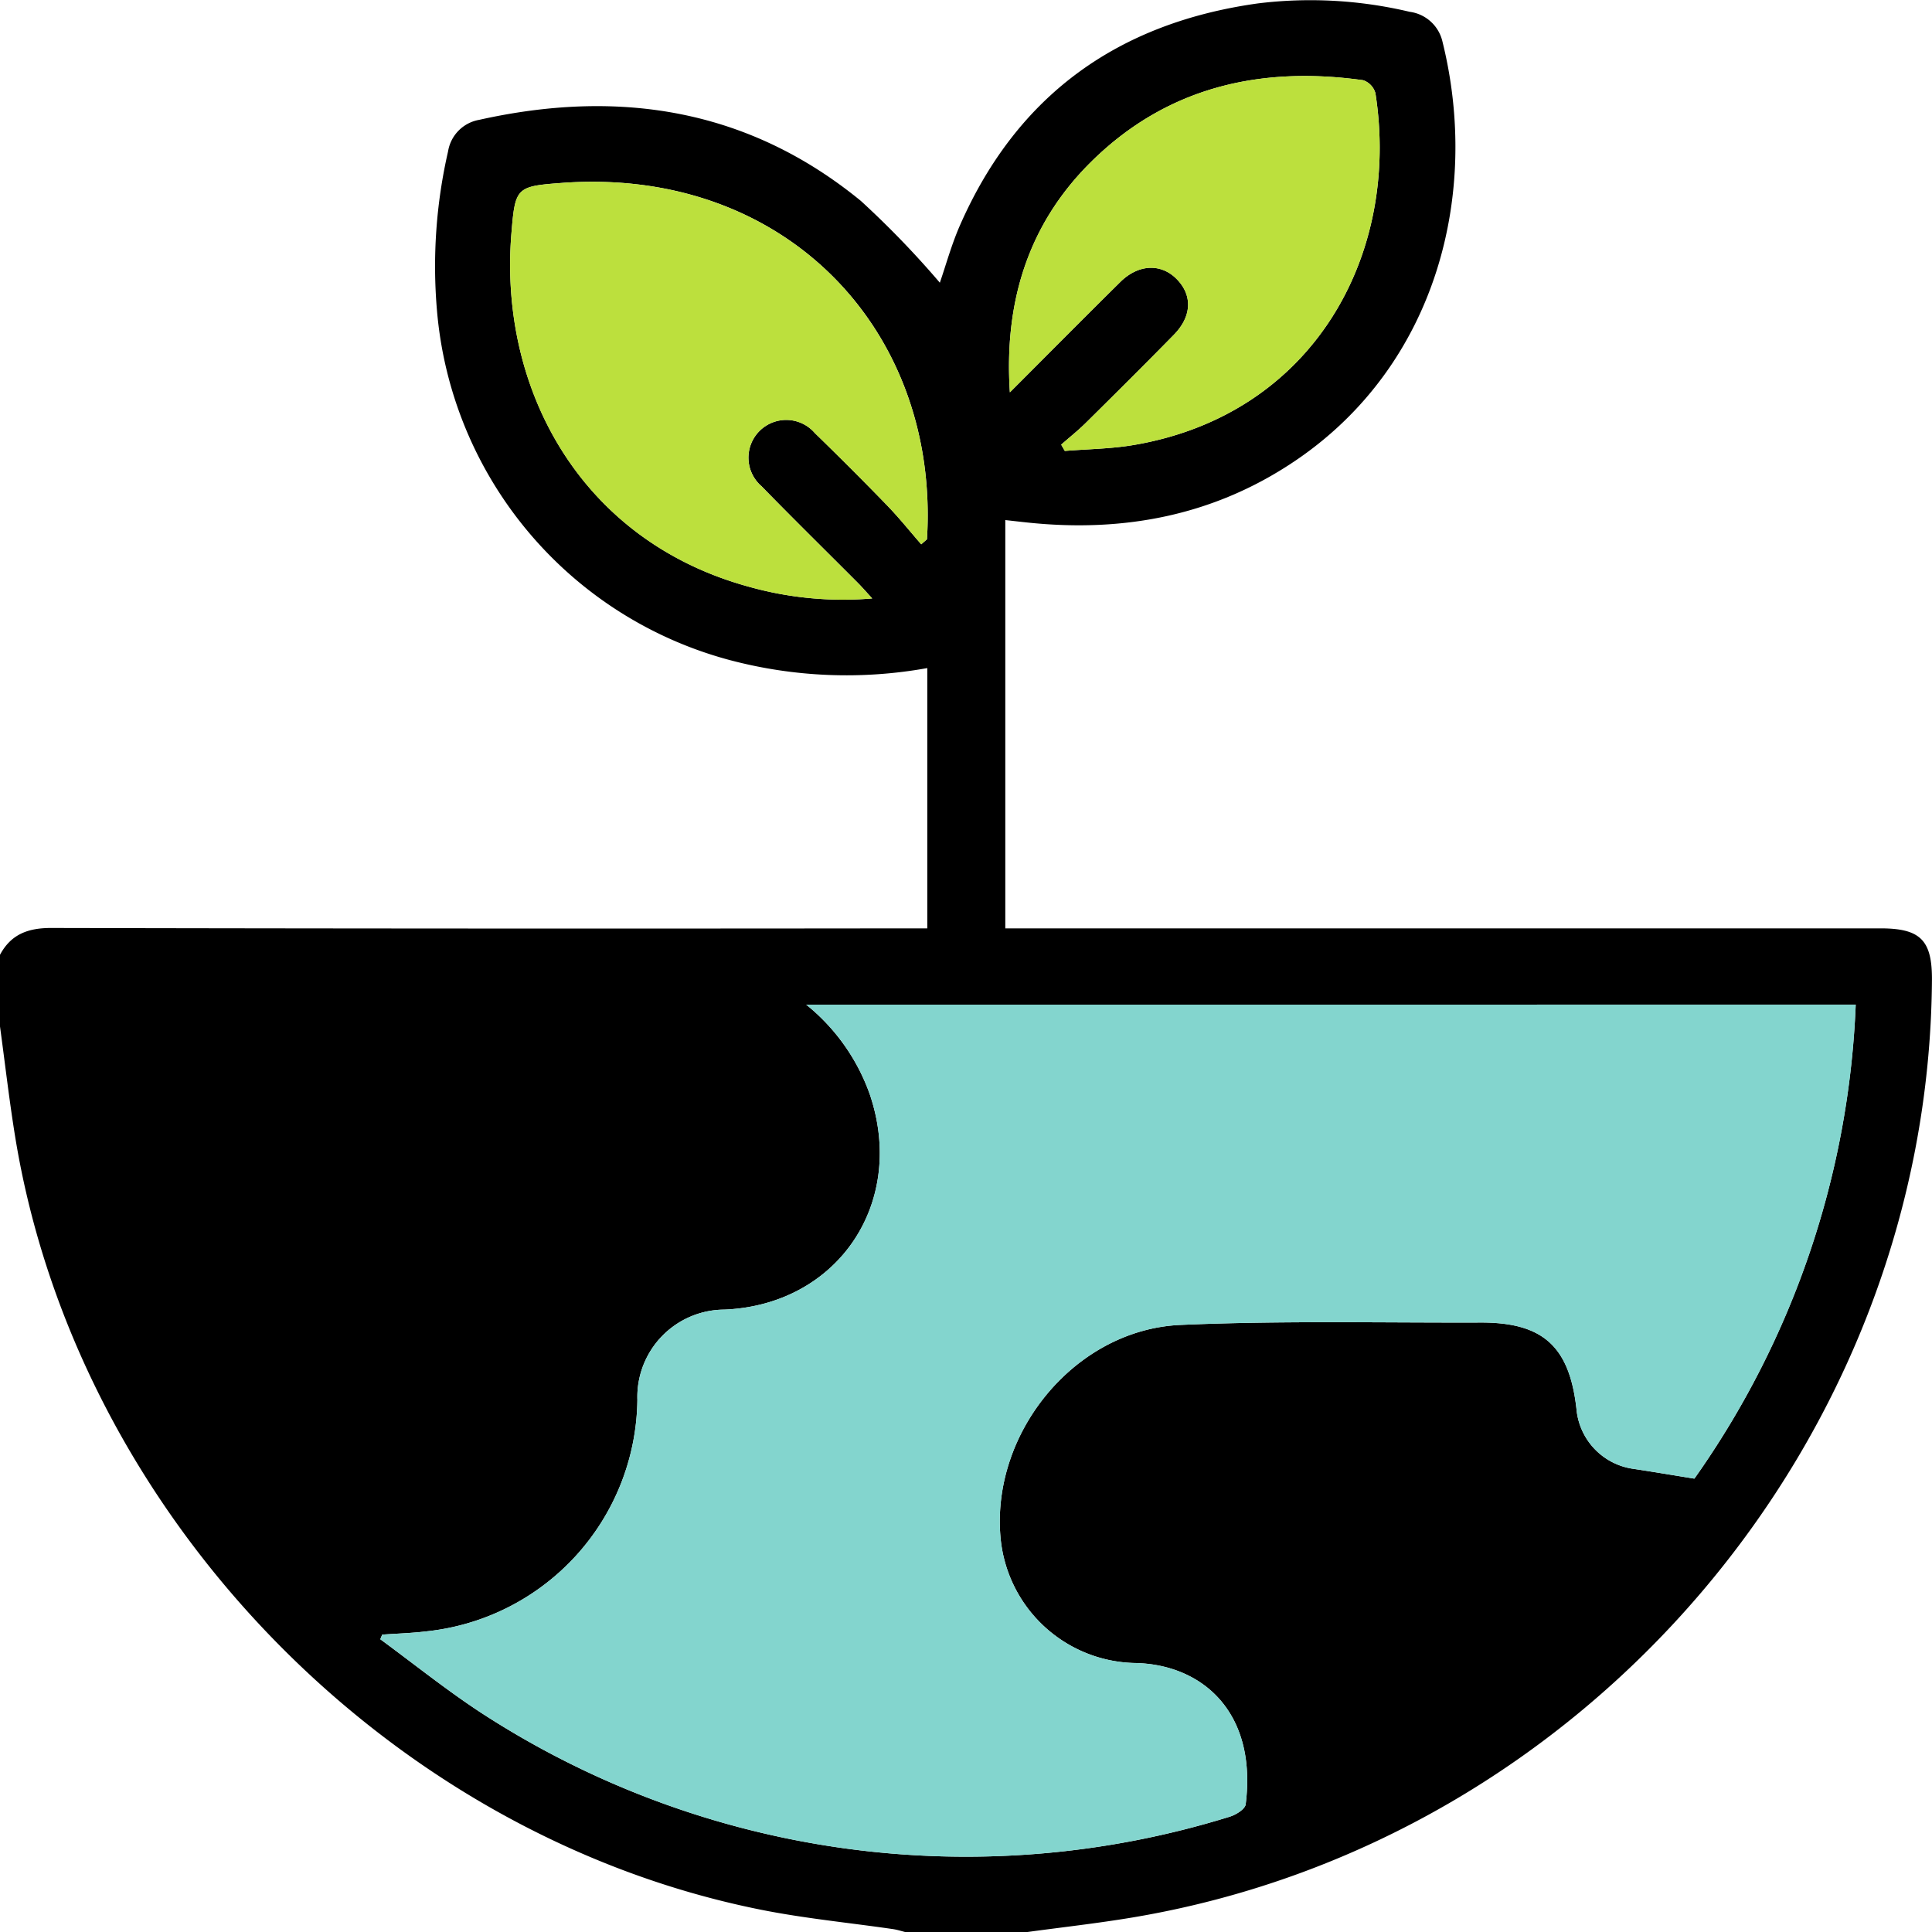
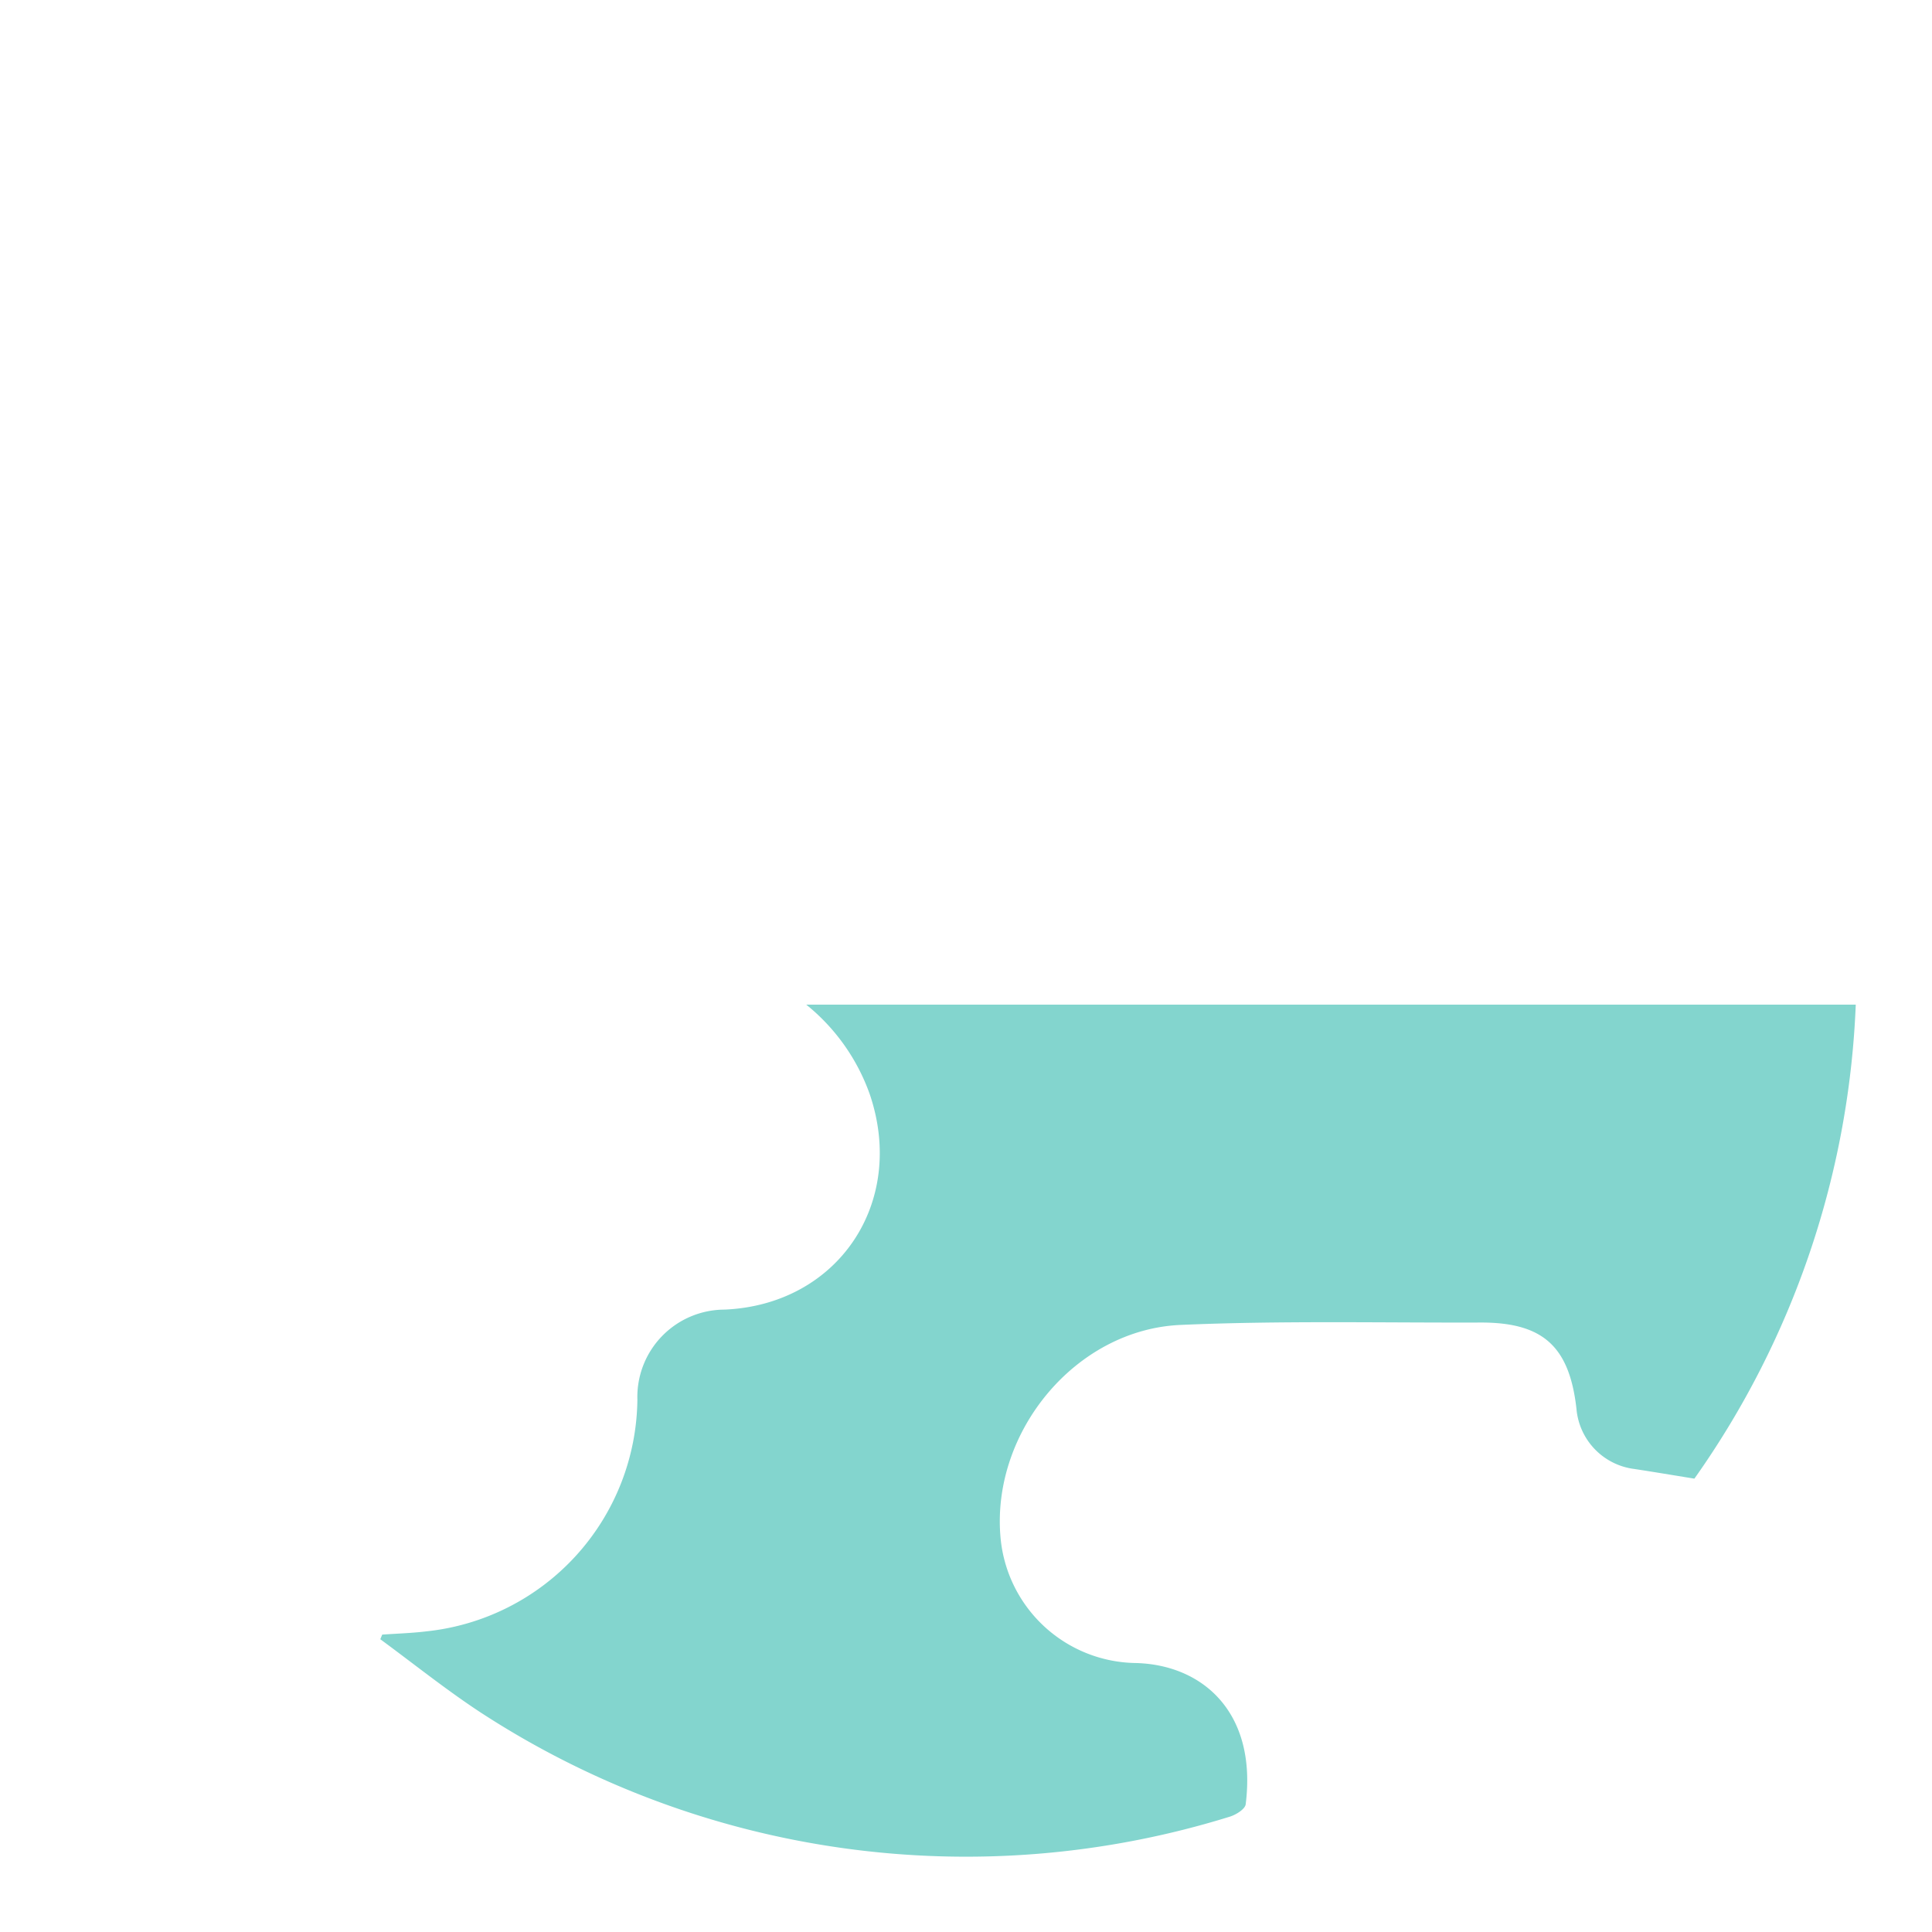
<svg xmlns="http://www.w3.org/2000/svg" width="147.231" height="147.243" viewBox="0 0 147.231 147.243">
  <g id="Grupo_48570" data-name="Grupo 48570" transform="translate(-429.56 -4187.156)">
-     <path id="Trazado_43903" data-name="Trazado 43903" d="M0,72.761c.841-1.567,2.14-2.047,3.908-2.043q32.5.069,64.992.03h1.766V50.912a34.681,34.681,0,0,1-15.016-.6A30.21,30.21,0,0,1,33.3,23.658a39.2,39.2,0,0,1,.846-12.123,2.906,2.906,0,0,1,2.36-2.4c10.641-2.378,20.5-.862,29.095,6.173a70.616,70.616,0,0,1,6.021,6.236c.46-1.328.887-2.9,1.534-4.374C77.514,7.235,85.206,1.744,95.866.259A32.775,32.775,0,0,1,107.426.9a2.961,2.961,0,0,1,2.5,2.274c2.867,11.54-.42,24.55-11.087,31.849C92.631,39.269,85.7,40.6,78.3,39.82c-.522-.055-1.043-.115-1.69-.187V70.748h66.708c3.037,0,3.931.906,3.909,3.95-.252,35.021-26.372,65.654-60.927,71.427-2.682.448-5.389.748-8.084,1.118h-9.2c-.32-.079-.635-.184-.959-.232-3.359-.49-6.752-.814-10.076-1.479C29.446,139.825,5.8,115.283,1.151,86.6.7,83.817.381,81.016,0,78.225V72.761m61.439,3.8a15.374,15.374,0,0,1,4.838,6.817C69.1,91.655,63.858,99.439,55.2,99.8a6.658,6.658,0,0,0-6.627,6.869,17.956,17.956,0,0,1-16.107,17.654c-1.107.133-2.227.166-3.34.245l-.144.353c2.534,1.86,4.992,3.836,7.615,5.561a67.756,67.756,0,0,0,57.137,7.956c.465-.146,1.148-.572,1.194-.935.877-6.963-3.236-10.628-8.354-10.769a10.5,10.5,0,0,1-10.337-9.681c-.648-7.978,5.749-15.735,13.726-16.085,7.607-.334,15.236-.158,22.855-.182,4.764-.015,6.777,1.812,7.317,6.566a5.057,5.057,0,0,0,4.413,4.594c1.456.221,2.909.467,4.575.736a67.114,67.114,0,0,0,12.292-36.125ZM70.2,41.481l.441-.382C71.63,25.158,59.812,12.684,42.811,13.94c-3.478.257-3.548.353-3.836,3.847-.974,11.818,5.241,23.4,18.07,26.918a26.491,26.491,0,0,0,9.426.9c-.5-.542-.8-.892-1.128-1.218-2.435-2.442-4.895-4.858-7.3-7.325a2.877,2.877,0,1,1,4.06-4.053q2.782,2.7,5.484,5.487c.92.95,1.749,1.987,2.619,2.985M76.959,29.9c2.806-2.808,5.6-5.629,8.423-8.418,1.4-1.378,3.13-1.422,4.32-.184s1.118,2.82-.245,4.213C87.244,27.769,85,30,82.751,32.222c-.594.588-1.252,1.111-1.881,1.664l.277.478c1.745-.143,3.512-.158,5.232-.449C100.138,31.59,106.733,19.358,104.816,7.1a1.46,1.46,0,0,0-.931-.985c-7.875-1.1-15,.528-20.775,6.26-4.79,4.755-6.6,10.712-6.15,17.528" transform="translate(429.56 4187.156)" />
    <path id="Trazado_43905" data-name="Trazado 43905" d="M107.9,199.277h79.978A67.115,67.115,0,0,1,175.581,235.4c-1.666-.269-3.118-.515-4.575-.736a5.057,5.057,0,0,1-4.413-4.594c-.541-4.755-2.553-6.581-7.317-6.566-7.619.024-15.249-.152-22.855.182-7.978.35-14.375,8.107-13.727,16.085a10.5,10.5,0,0,0,10.337,9.681c5.119.141,9.232,3.805,8.355,10.768-.046.363-.729.789-1.194.935A67.753,67.753,0,0,1,83.054,253.2c-2.623-1.725-5.081-3.7-7.615-5.561l.144-.353c1.114-.079,2.233-.111,3.34-.245A17.955,17.955,0,0,0,95.03,229.388a6.659,6.659,0,0,1,6.627-6.869c8.658-.362,13.9-8.145,11.077-16.426a15.369,15.369,0,0,0-4.838-6.817" transform="translate(383.103 4064.438)" fill="#83d5ce" />
-     <path id="Trazado_43906" data-name="Trazado 43906" d="M132.519,63.688c-.87-1-1.7-2.036-2.619-2.985q-2.7-2.786-5.484-5.487a2.877,2.877,0,1,0-4.06,4.053c2.409,2.467,4.869,4.883,7.3,7.325.325.326.627.676,1.128,1.218a26.481,26.481,0,0,1-9.426-.9c-12.829-3.519-19.043-15.1-18.07-26.918.288-3.494.358-3.59,3.836-3.847,17-1.256,28.818,11.218,27.833,27.159l-.441.382" transform="translate(367.243 4164.95)" fill="#bce03d" />
-     <path id="Trazado_43907" data-name="Trazado 43907" d="M200.215,39.181c-.446-6.817,1.361-12.773,6.15-17.528,5.774-5.732,12.9-7.357,20.775-6.26a1.46,1.46,0,0,1,.931.985c1.917,12.262-4.677,24.494-18.437,26.819-1.72.29-3.487.306-5.232.449l-.277-.478c.629-.553,1.287-1.076,1.881-1.664,2.249-2.224,4.493-4.453,6.706-6.712,1.364-1.393,1.425-2.985.245-4.213s-2.924-1.194-4.32.184c-2.824,2.789-5.617,5.61-8.423,8.418" transform="translate(306.304 4177.875)" fill="#bce03d" />
-     <rect id="Rectángulo_1817" data-name="Rectángulo 1817" width="147.231" height="147.243" transform="translate(429.56 4187.156)" fill="none" />
  </g>
</svg>